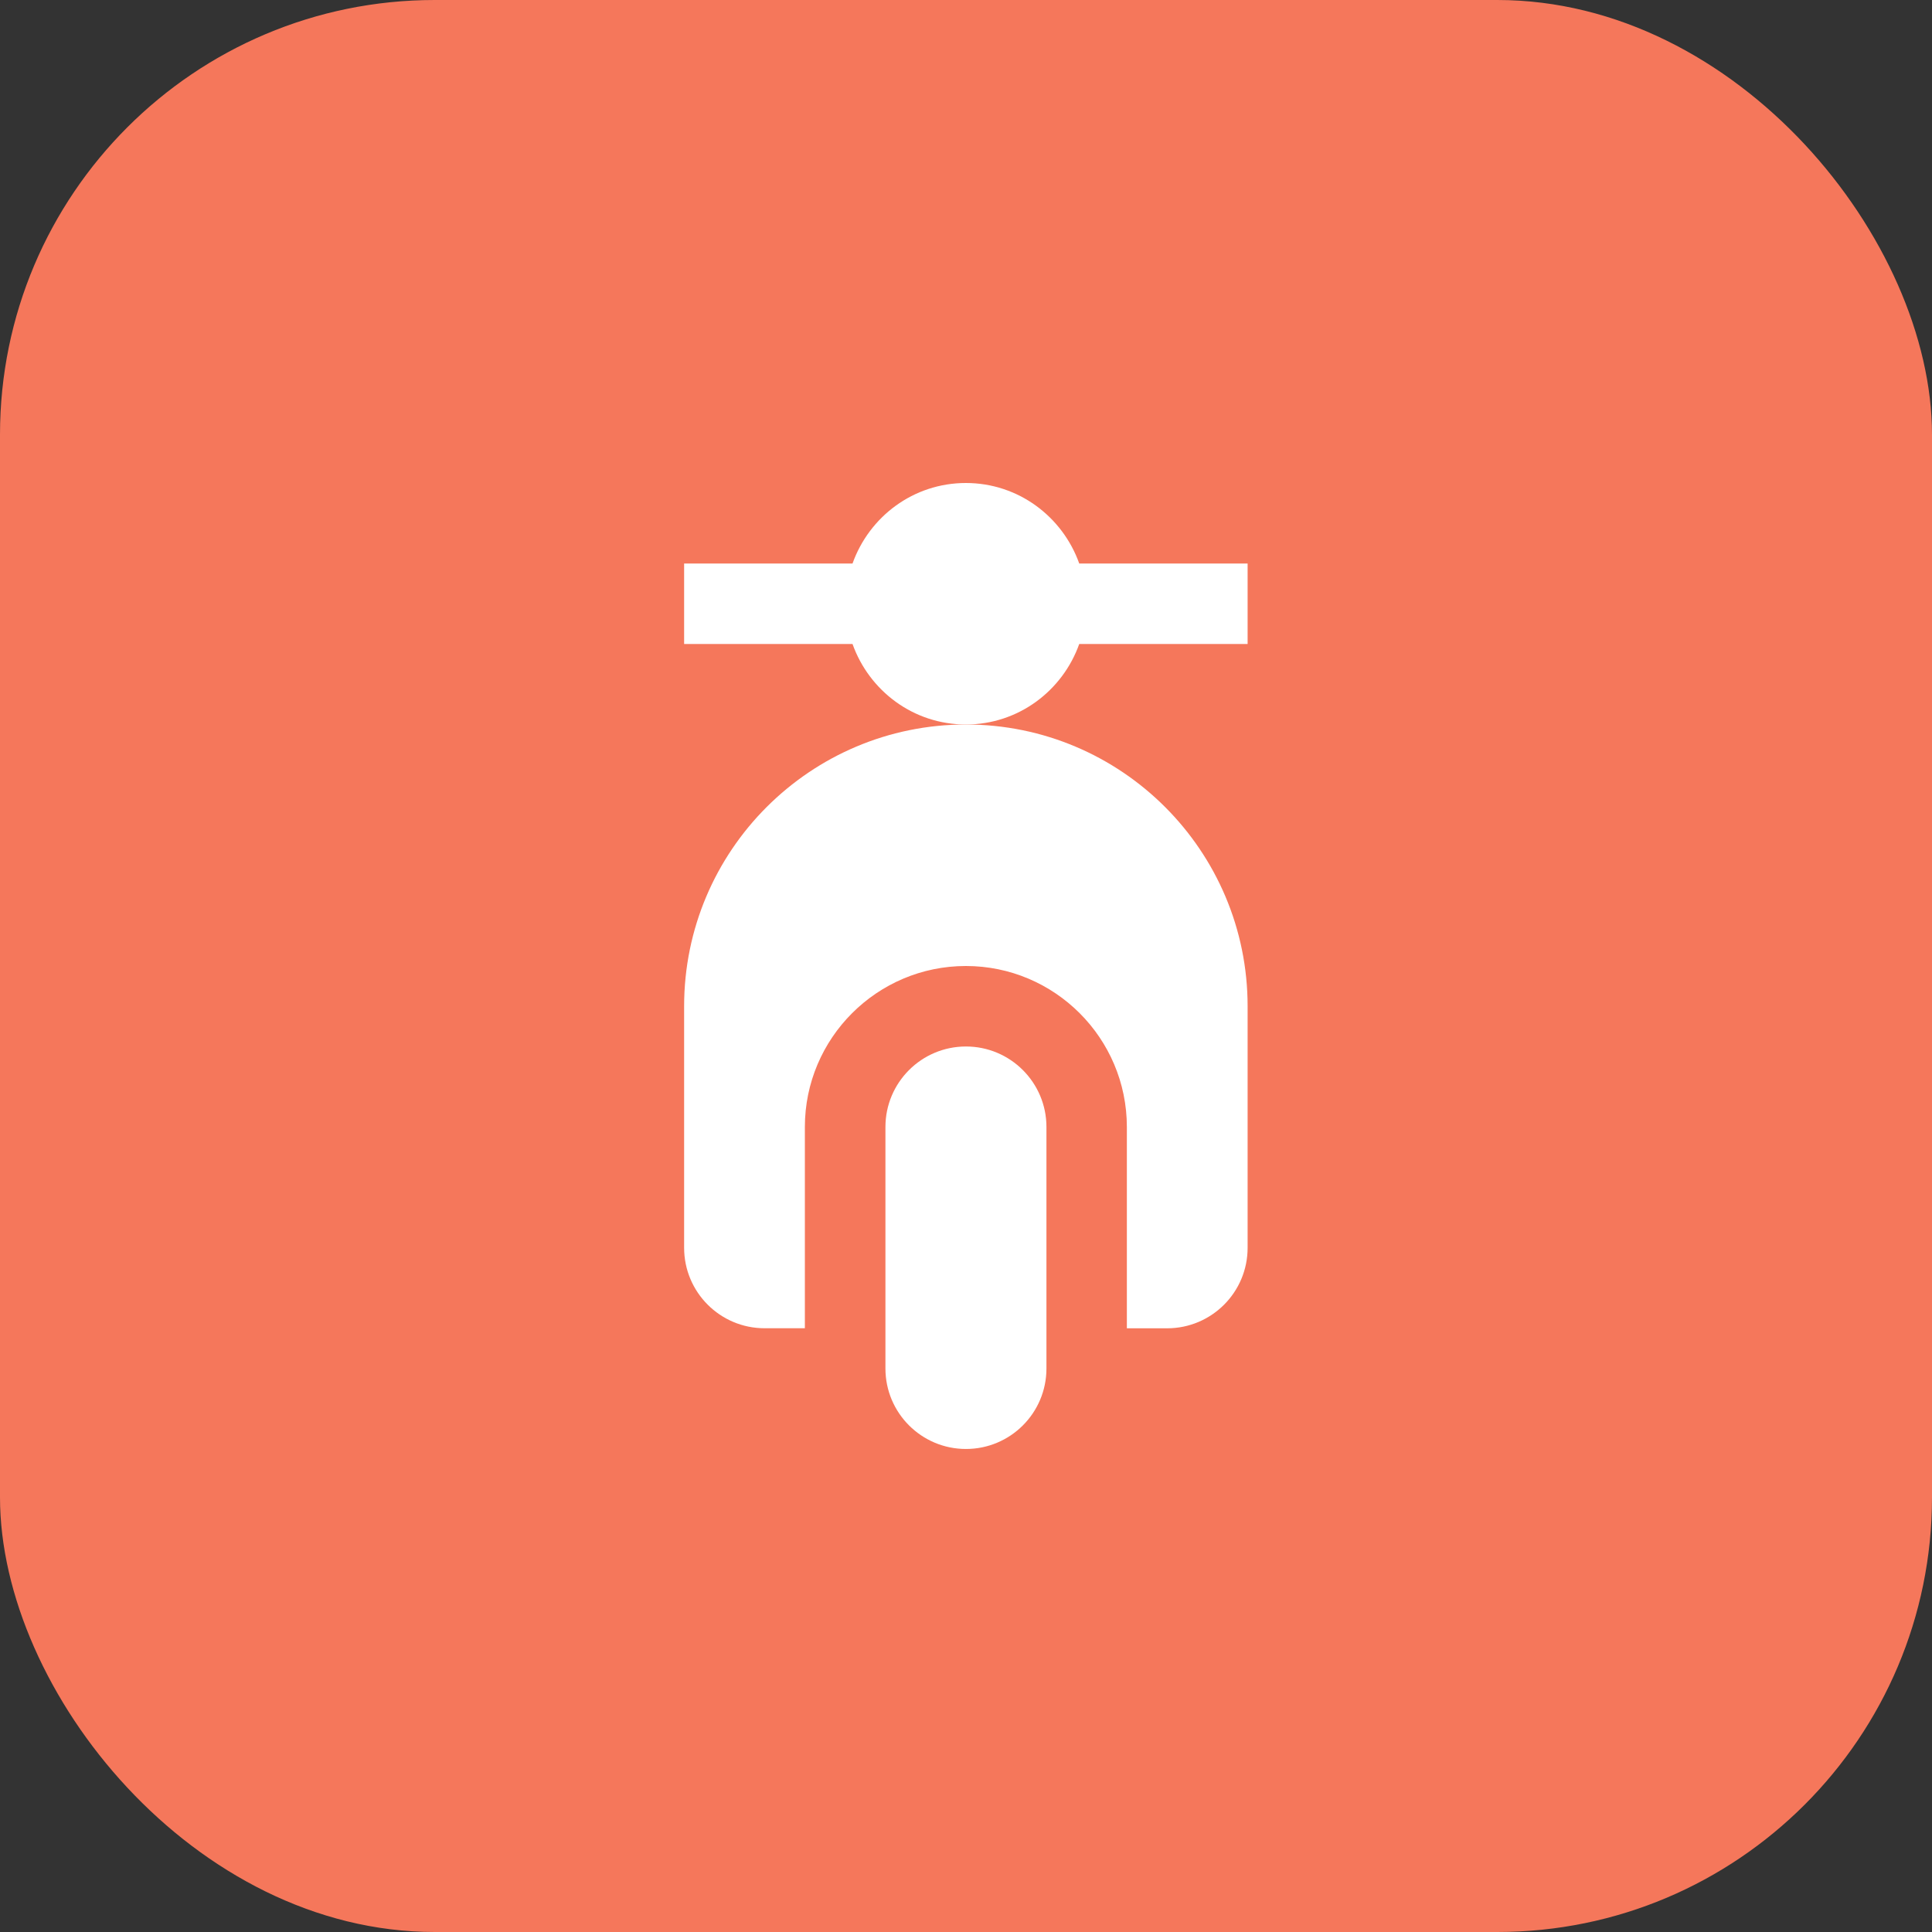
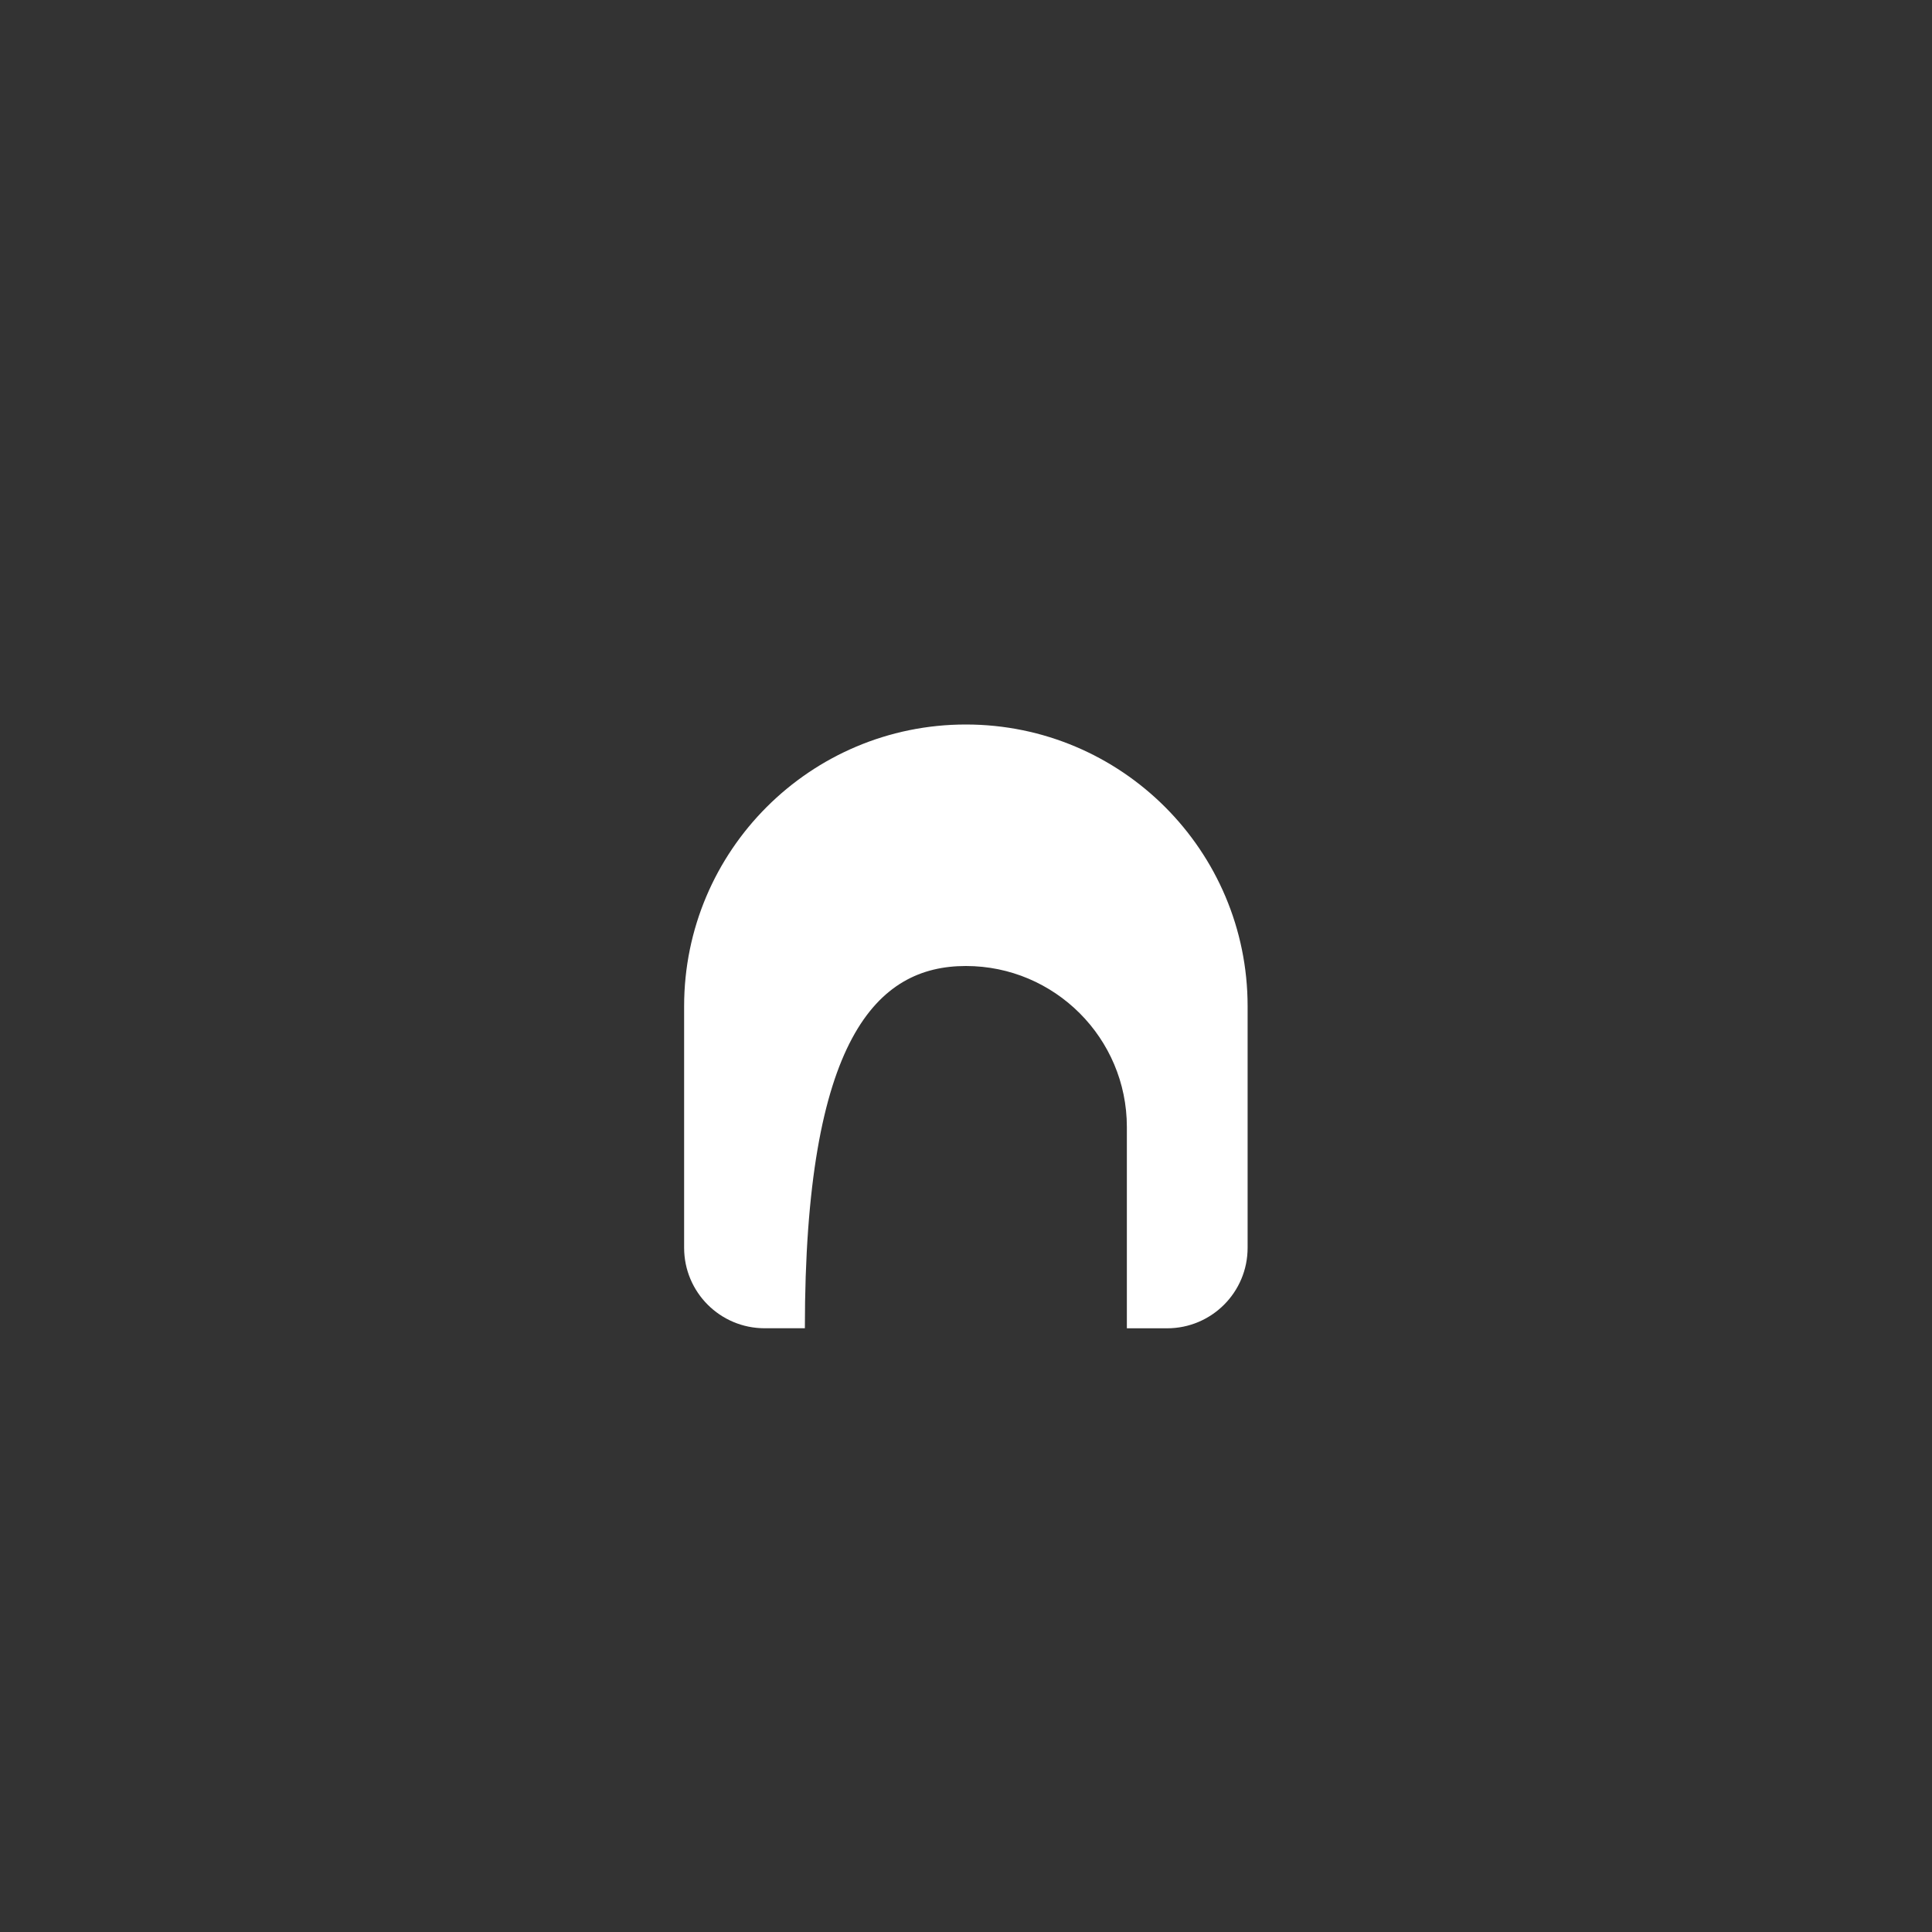
<svg xmlns="http://www.w3.org/2000/svg" width="80" height="80" viewBox="0 0 80 80" fill="none">
  <rect x="0" y="0" width="80" height="80" fill="#333333" stroke="none" />
-   <rect width="80" height="80" rx="18" fill="#F5775B" />
-   <path d="M51.661 23.334H44.689C43.999 21.396 42.168 20 39.995 20C37.82 20 35.991 21.396 35.301 23.334H28.328V26.666H35.301C35.991 28.604 37.82 30 39.995 30C42.168 30 43.999 28.604 44.689 26.666H51.661V23.334Z" fill="white" />
-   <path d="M39.995 30C33.553 30 28.328 35.224 28.328 41.666V51.666C28.328 53.508 29.819 55 31.661 55H33.328V46.666C33.328 42.989 36.319 40 39.995 40C43.672 40 46.661 42.989 46.661 46.666V55.002H48.328C50.169 55.002 51.661 53.51 51.661 51.669V41.666C51.661 35.224 46.437 30 39.995 30Z" fill="white" />
-   <path d="M43.331 46.666C43.331 44.825 41.837 43.333 39.998 43.333C38.157 43.333 36.664 44.825 36.664 46.666V56.666C36.664 58.507 38.158 59.999 39.998 59.999C41.839 59.999 43.331 58.507 43.331 56.666V46.666Z" fill="white" />
+   <path d="M39.995 30C33.553 30 28.328 35.224 28.328 41.666V51.666C28.328 53.508 29.819 55 31.661 55H33.328C33.328 42.989 36.319 40 39.995 40C43.672 40 46.661 42.989 46.661 46.666V55.002H48.328C50.169 55.002 51.661 53.51 51.661 51.669V41.666C51.661 35.224 46.437 30 39.995 30Z" fill="white" />
</svg>